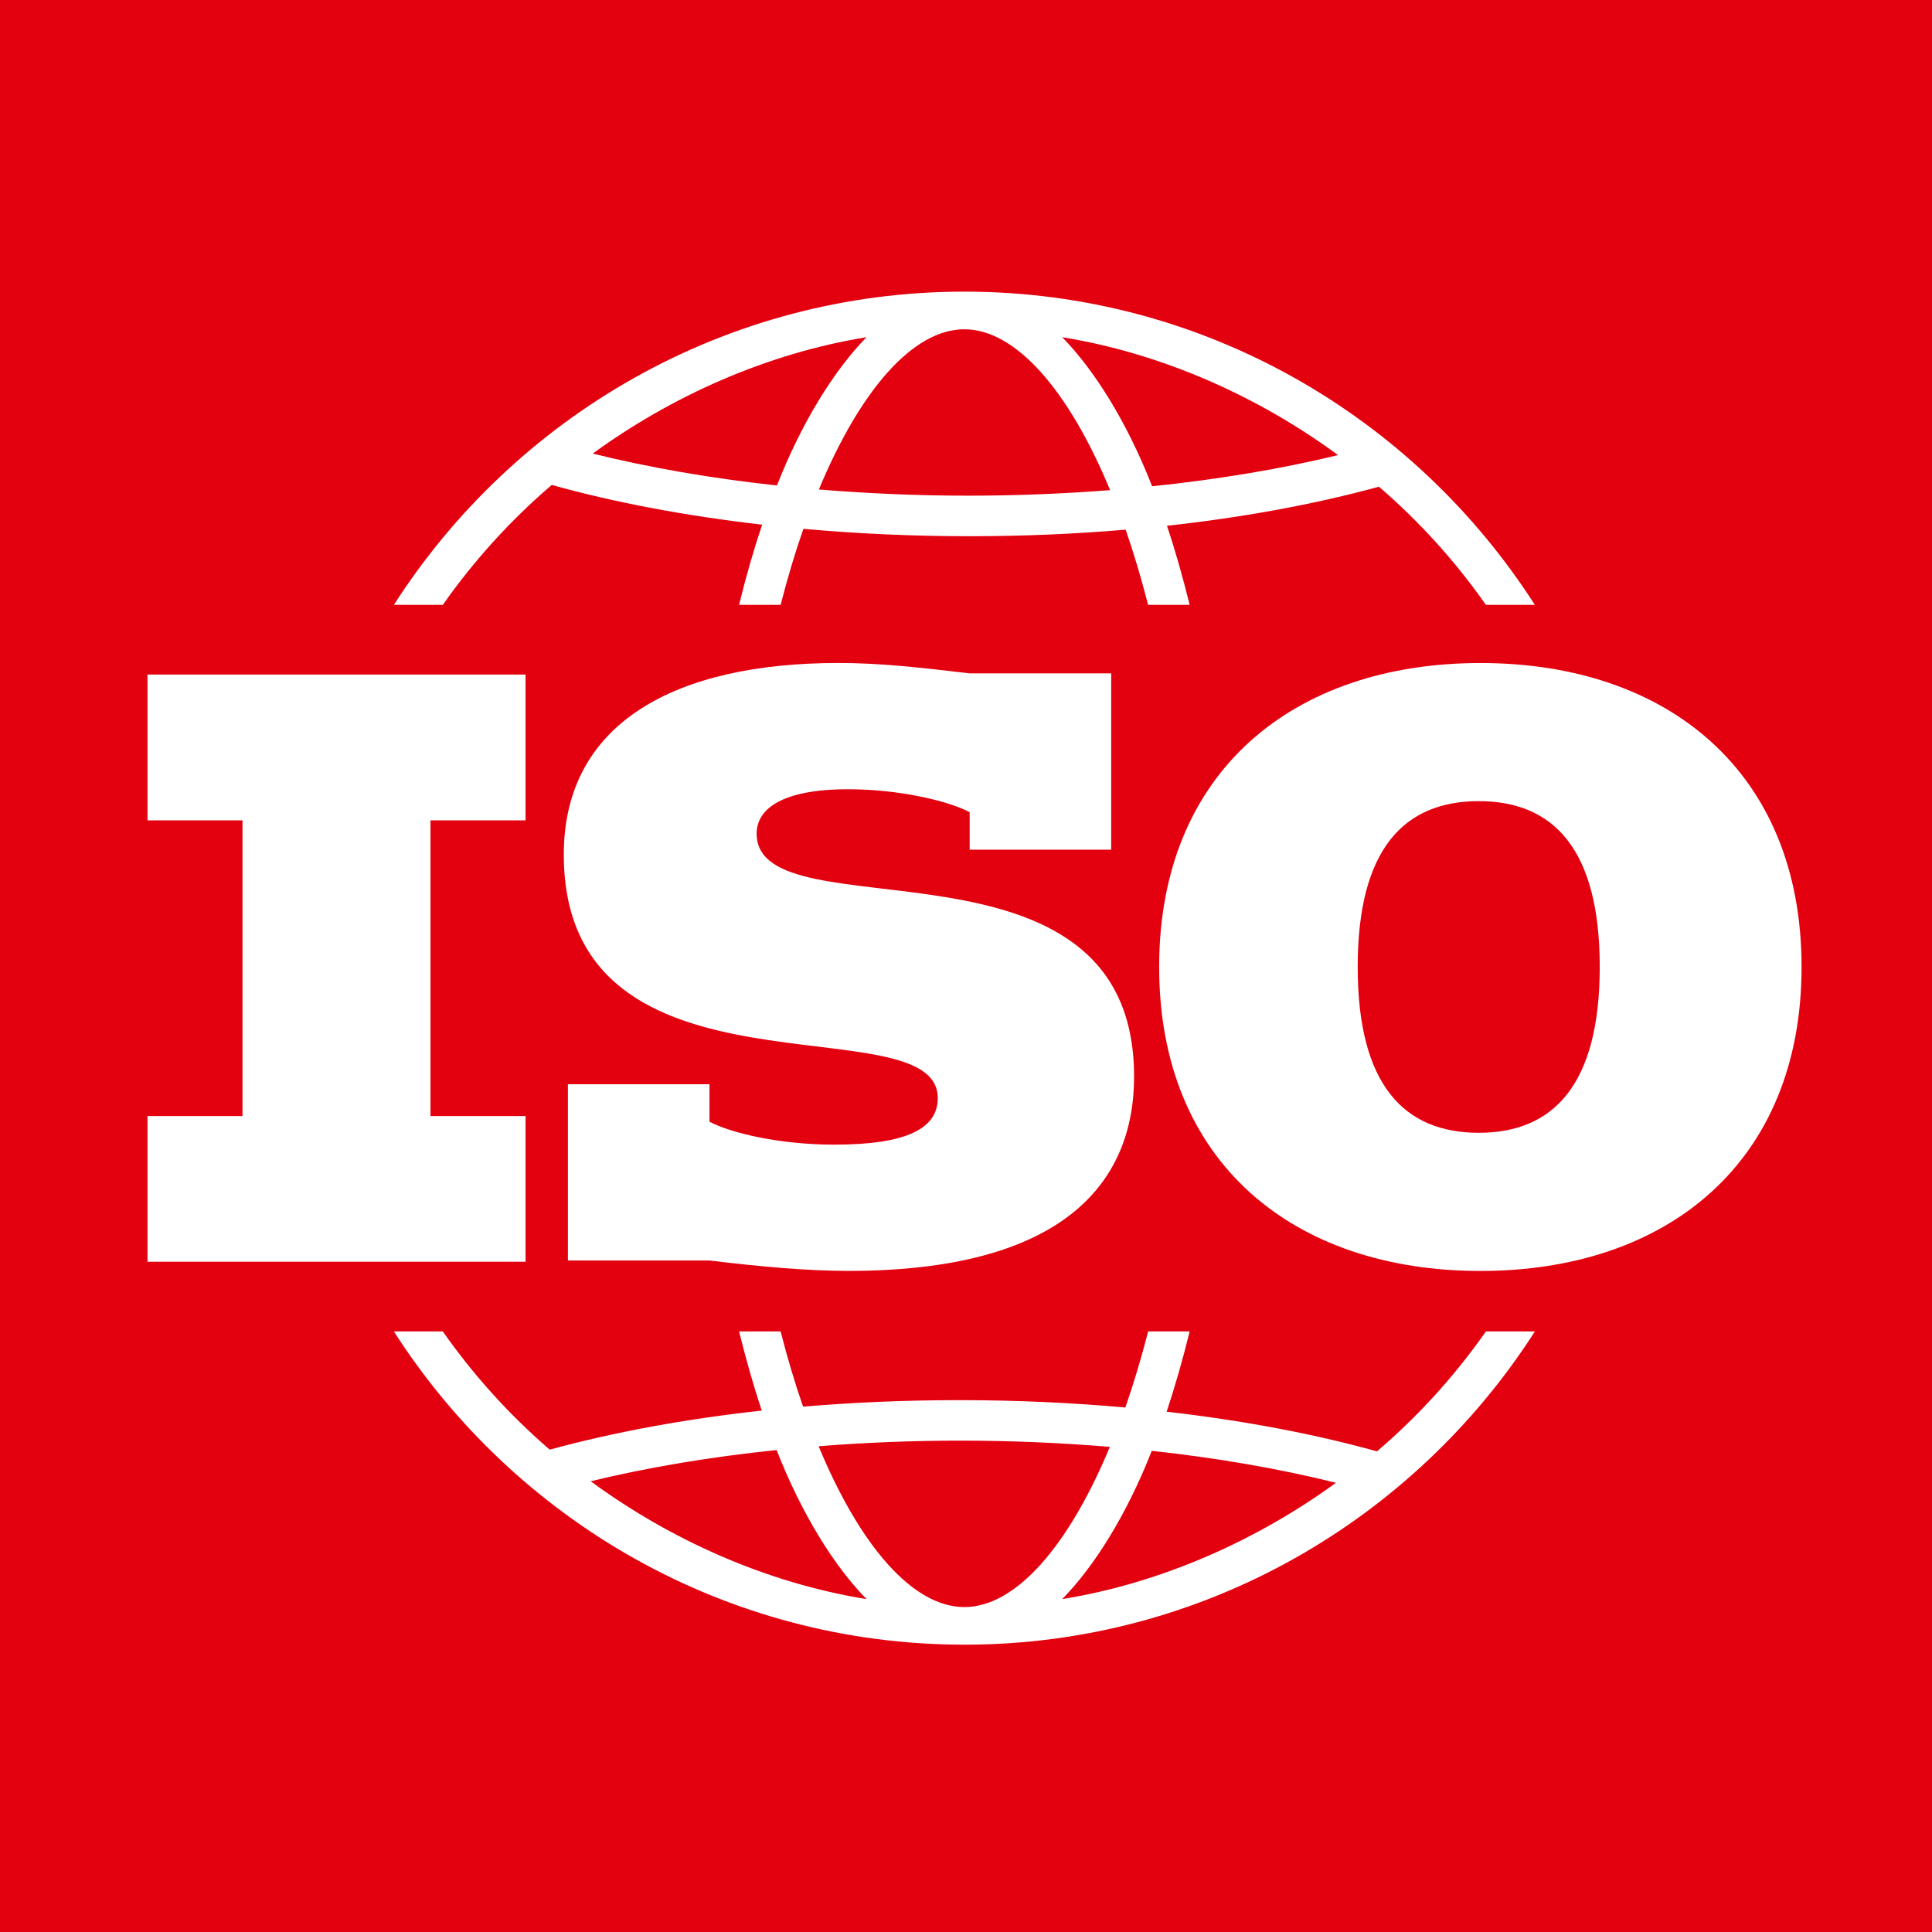
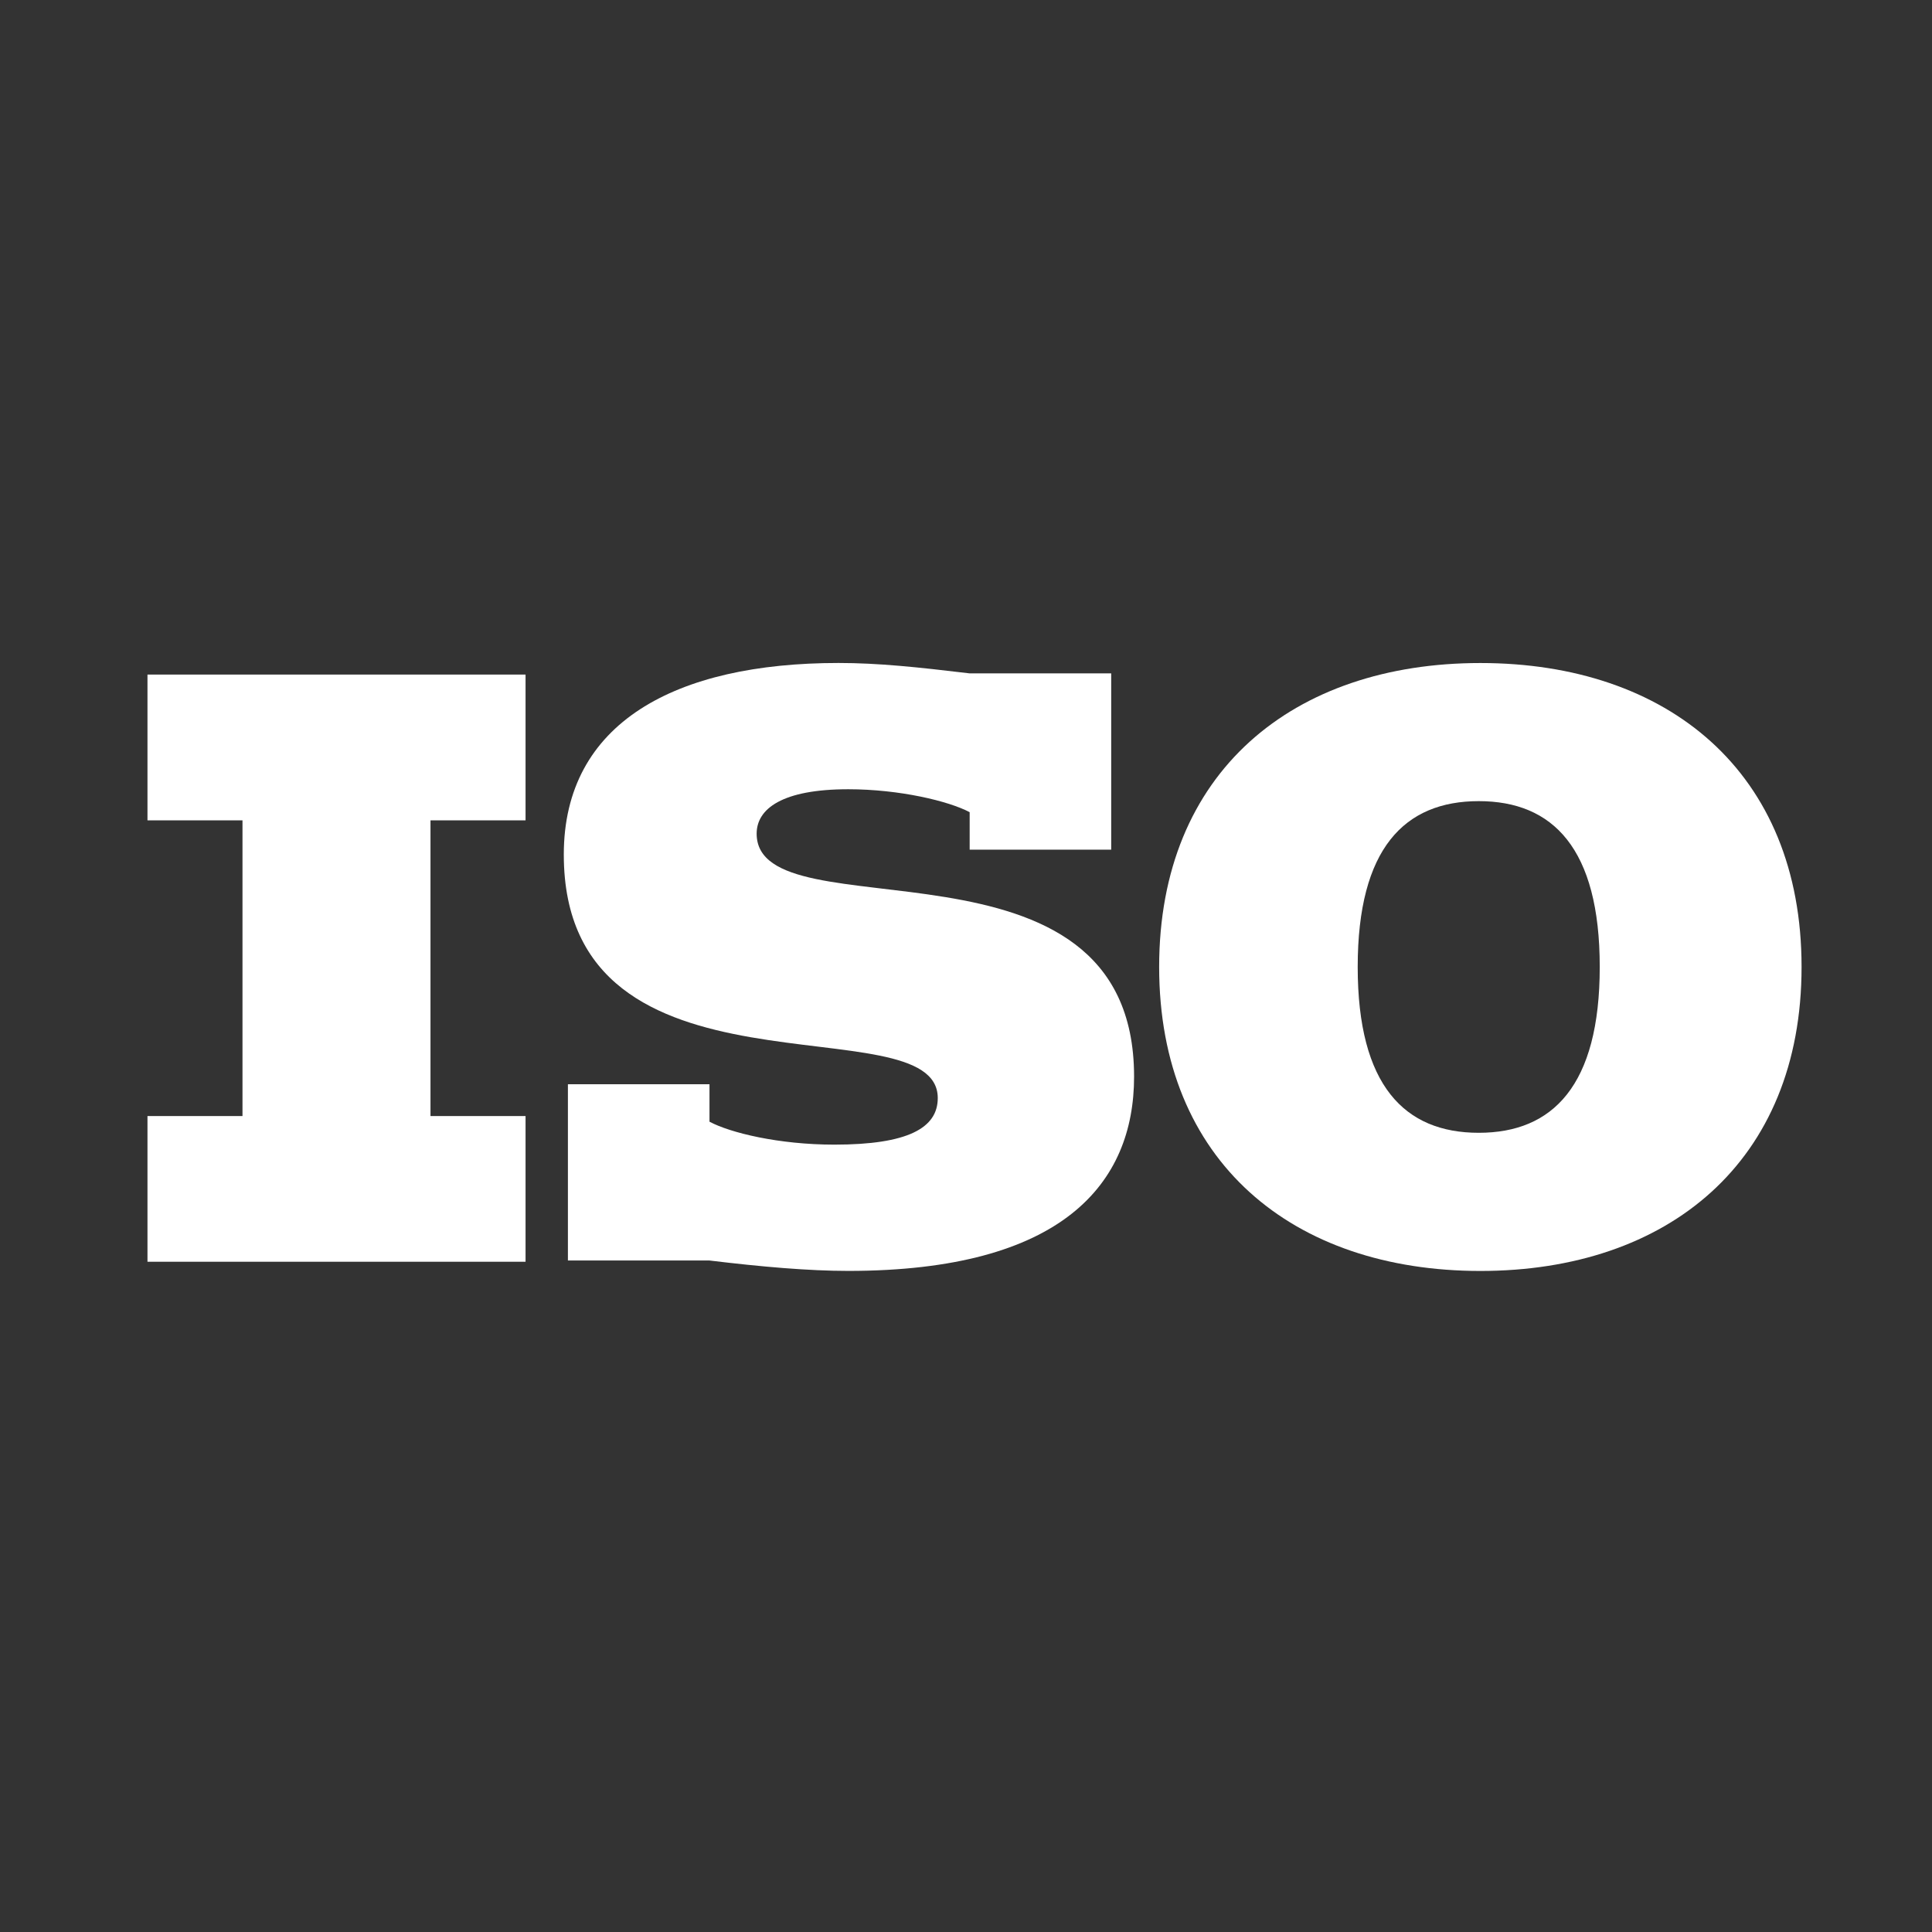
<svg xmlns="http://www.w3.org/2000/svg" width="39" height="39" viewBox="0 0 39 39" fill="none">
  <rect x="0" y="0" width="39" height="39" fill="#333333" stroke="none" />
-   <path d="M0 39H39V0H0V39V39Z" fill="#E3000F" />
-   <path d="M29.995 26.877C29.366 27.775 28.627 28.588 27.796 29.298C26.52 28.942 25.079 28.672 23.55 28.497C23.721 27.985 23.876 27.442 24.015 26.877H23.177C23.036 27.424 22.882 27.938 22.717 28.412C21.632 28.315 20.513 28.264 19.382 28.264C18.252 28.264 17.237 28.309 16.211 28.395C16.048 27.926 15.896 27.417 15.758 26.877H14.919C15.057 27.434 15.209 27.97 15.378 28.475C13.844 28.642 12.402 28.907 11.097 29.263C10.283 28.562 9.558 27.76 8.939 26.877H7.951C10.387 30.677 14.639 33.2 19.467 33.2C24.295 33.2 28.548 30.677 30.984 26.877H29.995H29.995ZM11.924 29.901C13.073 29.622 14.343 29.409 15.677 29.271C16.18 30.558 16.84 31.616 17.492 32.28C15.46 31.952 13.519 31.074 11.924 29.901ZM19.467 32.441C18.434 32.441 17.365 31.221 16.525 29.194C17.458 29.12 18.417 29.081 19.382 29.081C20.406 29.081 21.419 29.125 22.404 29.207C21.564 31.226 20.498 32.441 19.467 32.441ZM21.442 32.28C22.092 31.618 22.749 30.566 23.25 29.287C24.574 29.431 25.83 29.648 26.968 29.932C25.382 31.087 23.456 31.954 21.442 32.28Z" fill="white" />
  <path d="M29.884 13.384C26.102 13.384 23.399 15.583 23.399 19.519C23.399 23.456 26.102 25.656 29.884 25.656C33.666 25.656 36.367 23.457 36.367 19.519C36.367 15.582 33.664 13.384 29.884 13.384ZM29.851 22.867C28.356 22.867 27.407 21.916 27.407 19.519C27.407 17.123 28.355 16.172 29.851 16.172C31.346 16.172 32.293 17.125 32.293 19.519C32.293 21.914 31.344 22.867 29.851 22.867Z" fill="white" />
  <path d="M16.843 23.106C18.327 23.106 18.93 22.77 18.93 22.166C18.93 20.206 11.381 22.49 11.381 17.25C11.381 14.588 13.636 13.383 16.927 13.383C17.726 13.383 18.523 13.467 19.574 13.593H22.431V17.152H19.574V16.395C19.154 16.172 18.16 15.932 17.123 15.932C15.792 15.932 15.274 16.325 15.274 16.829C15.274 18.916 22.893 16.521 22.893 21.733C22.893 23.89 21.45 25.655 17.123 25.655C16.324 25.655 15.372 25.572 14.322 25.445H11.464V21.887H14.322V22.643C14.742 22.867 15.722 23.106 16.842 23.106" fill="white" />
  <path d="M2.977 22.529H4.895V16.56H2.977V13.617H10.609V16.56H8.69V22.529H10.609V25.47H2.977V22.529Z" fill="white" />
-   <path d="M19.467 5.887C14.639 5.887 10.387 8.41 7.951 12.21H8.939C9.568 11.314 10.307 10.5 11.138 9.789C12.415 10.146 13.855 10.415 15.385 10.591C15.213 11.103 15.057 11.645 14.919 12.21H15.758C15.898 11.664 16.052 11.149 16.218 10.675C17.301 10.773 18.421 10.824 19.552 10.824C20.683 10.824 21.697 10.779 22.723 10.692C22.886 11.161 23.037 11.67 23.176 12.21H24.015C23.877 11.654 23.726 11.117 23.557 10.613C25.09 10.446 26.532 10.181 27.836 9.825C28.651 10.526 29.376 11.328 29.995 12.21H30.983C28.547 8.41 24.295 5.887 19.467 5.887H19.467ZM15.684 9.8C14.36 9.656 13.104 9.44 11.966 9.156C13.553 7.999 15.479 7.133 17.492 6.807C16.843 7.469 16.185 8.522 15.684 9.8ZM19.552 10.006C18.528 10.006 17.515 9.962 16.53 9.881C17.37 7.862 18.436 6.647 19.467 6.647C20.498 6.647 21.569 7.867 22.409 9.894C21.475 9.967 20.517 10.005 19.552 10.006ZM23.257 9.816C22.754 8.53 22.095 7.473 21.442 6.807C23.473 7.136 25.415 8.013 27.01 9.187C25.861 9.466 24.591 9.678 23.257 9.816Z" fill="white" />
</svg>